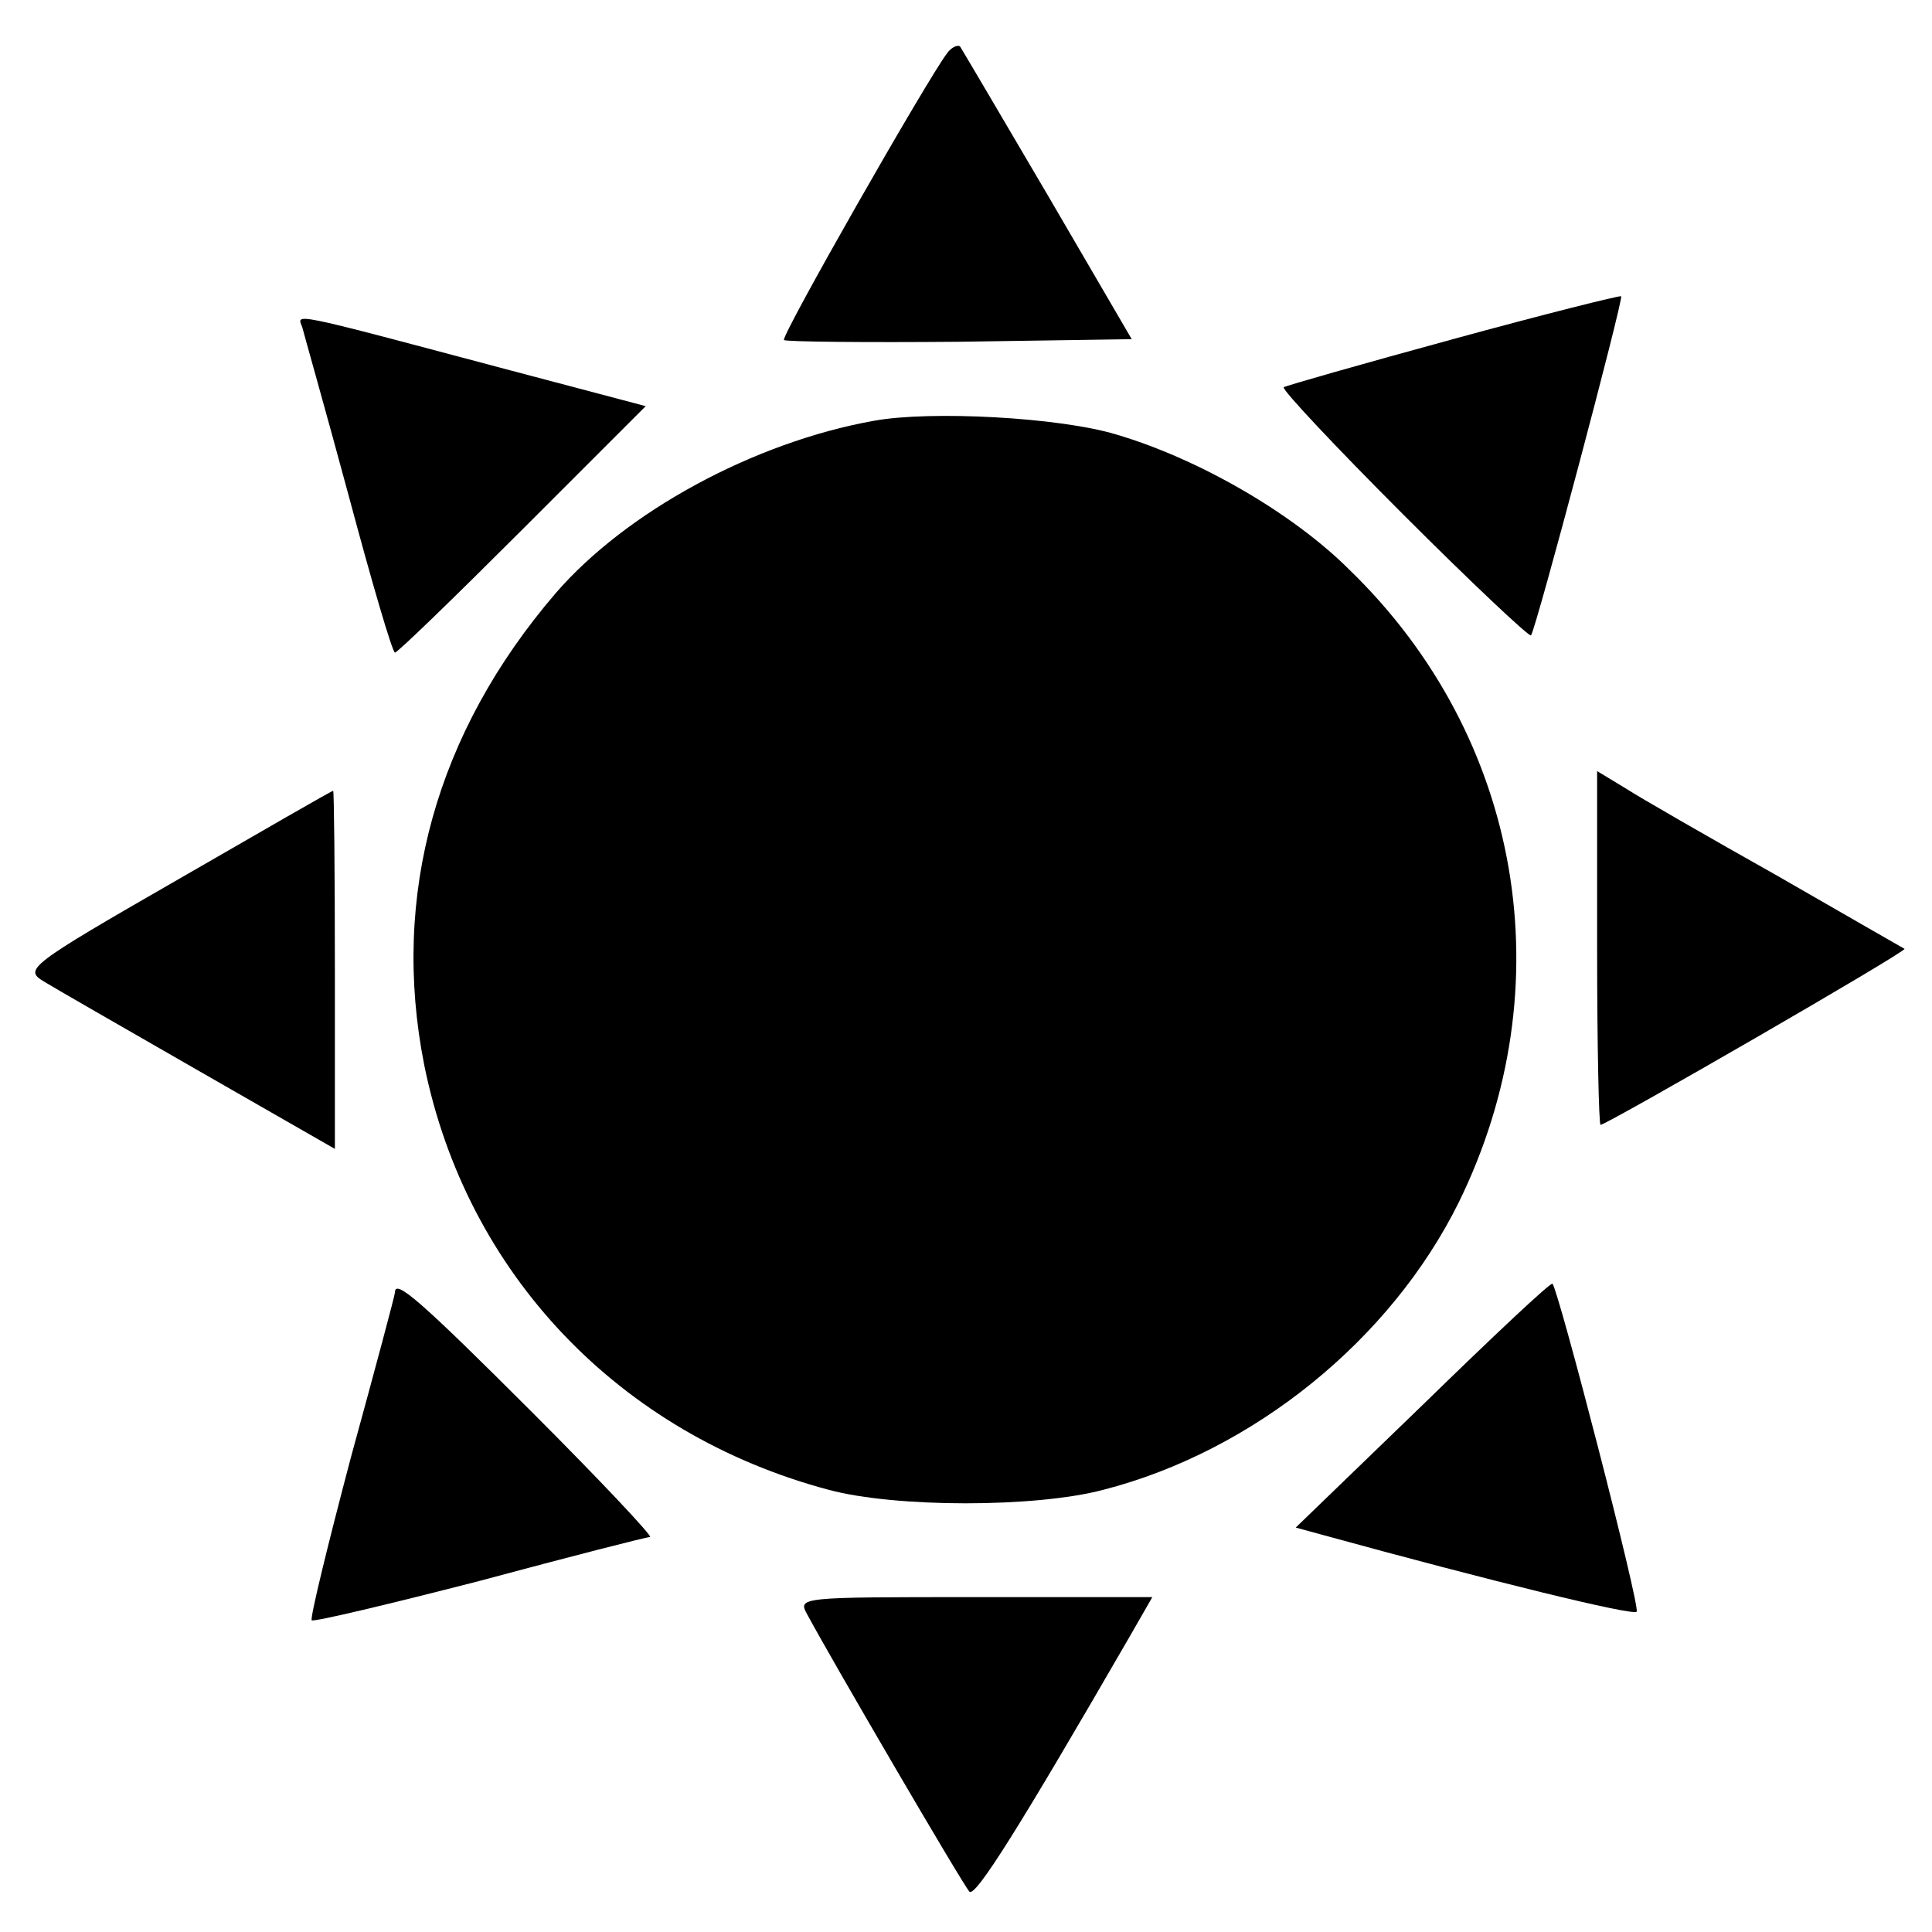
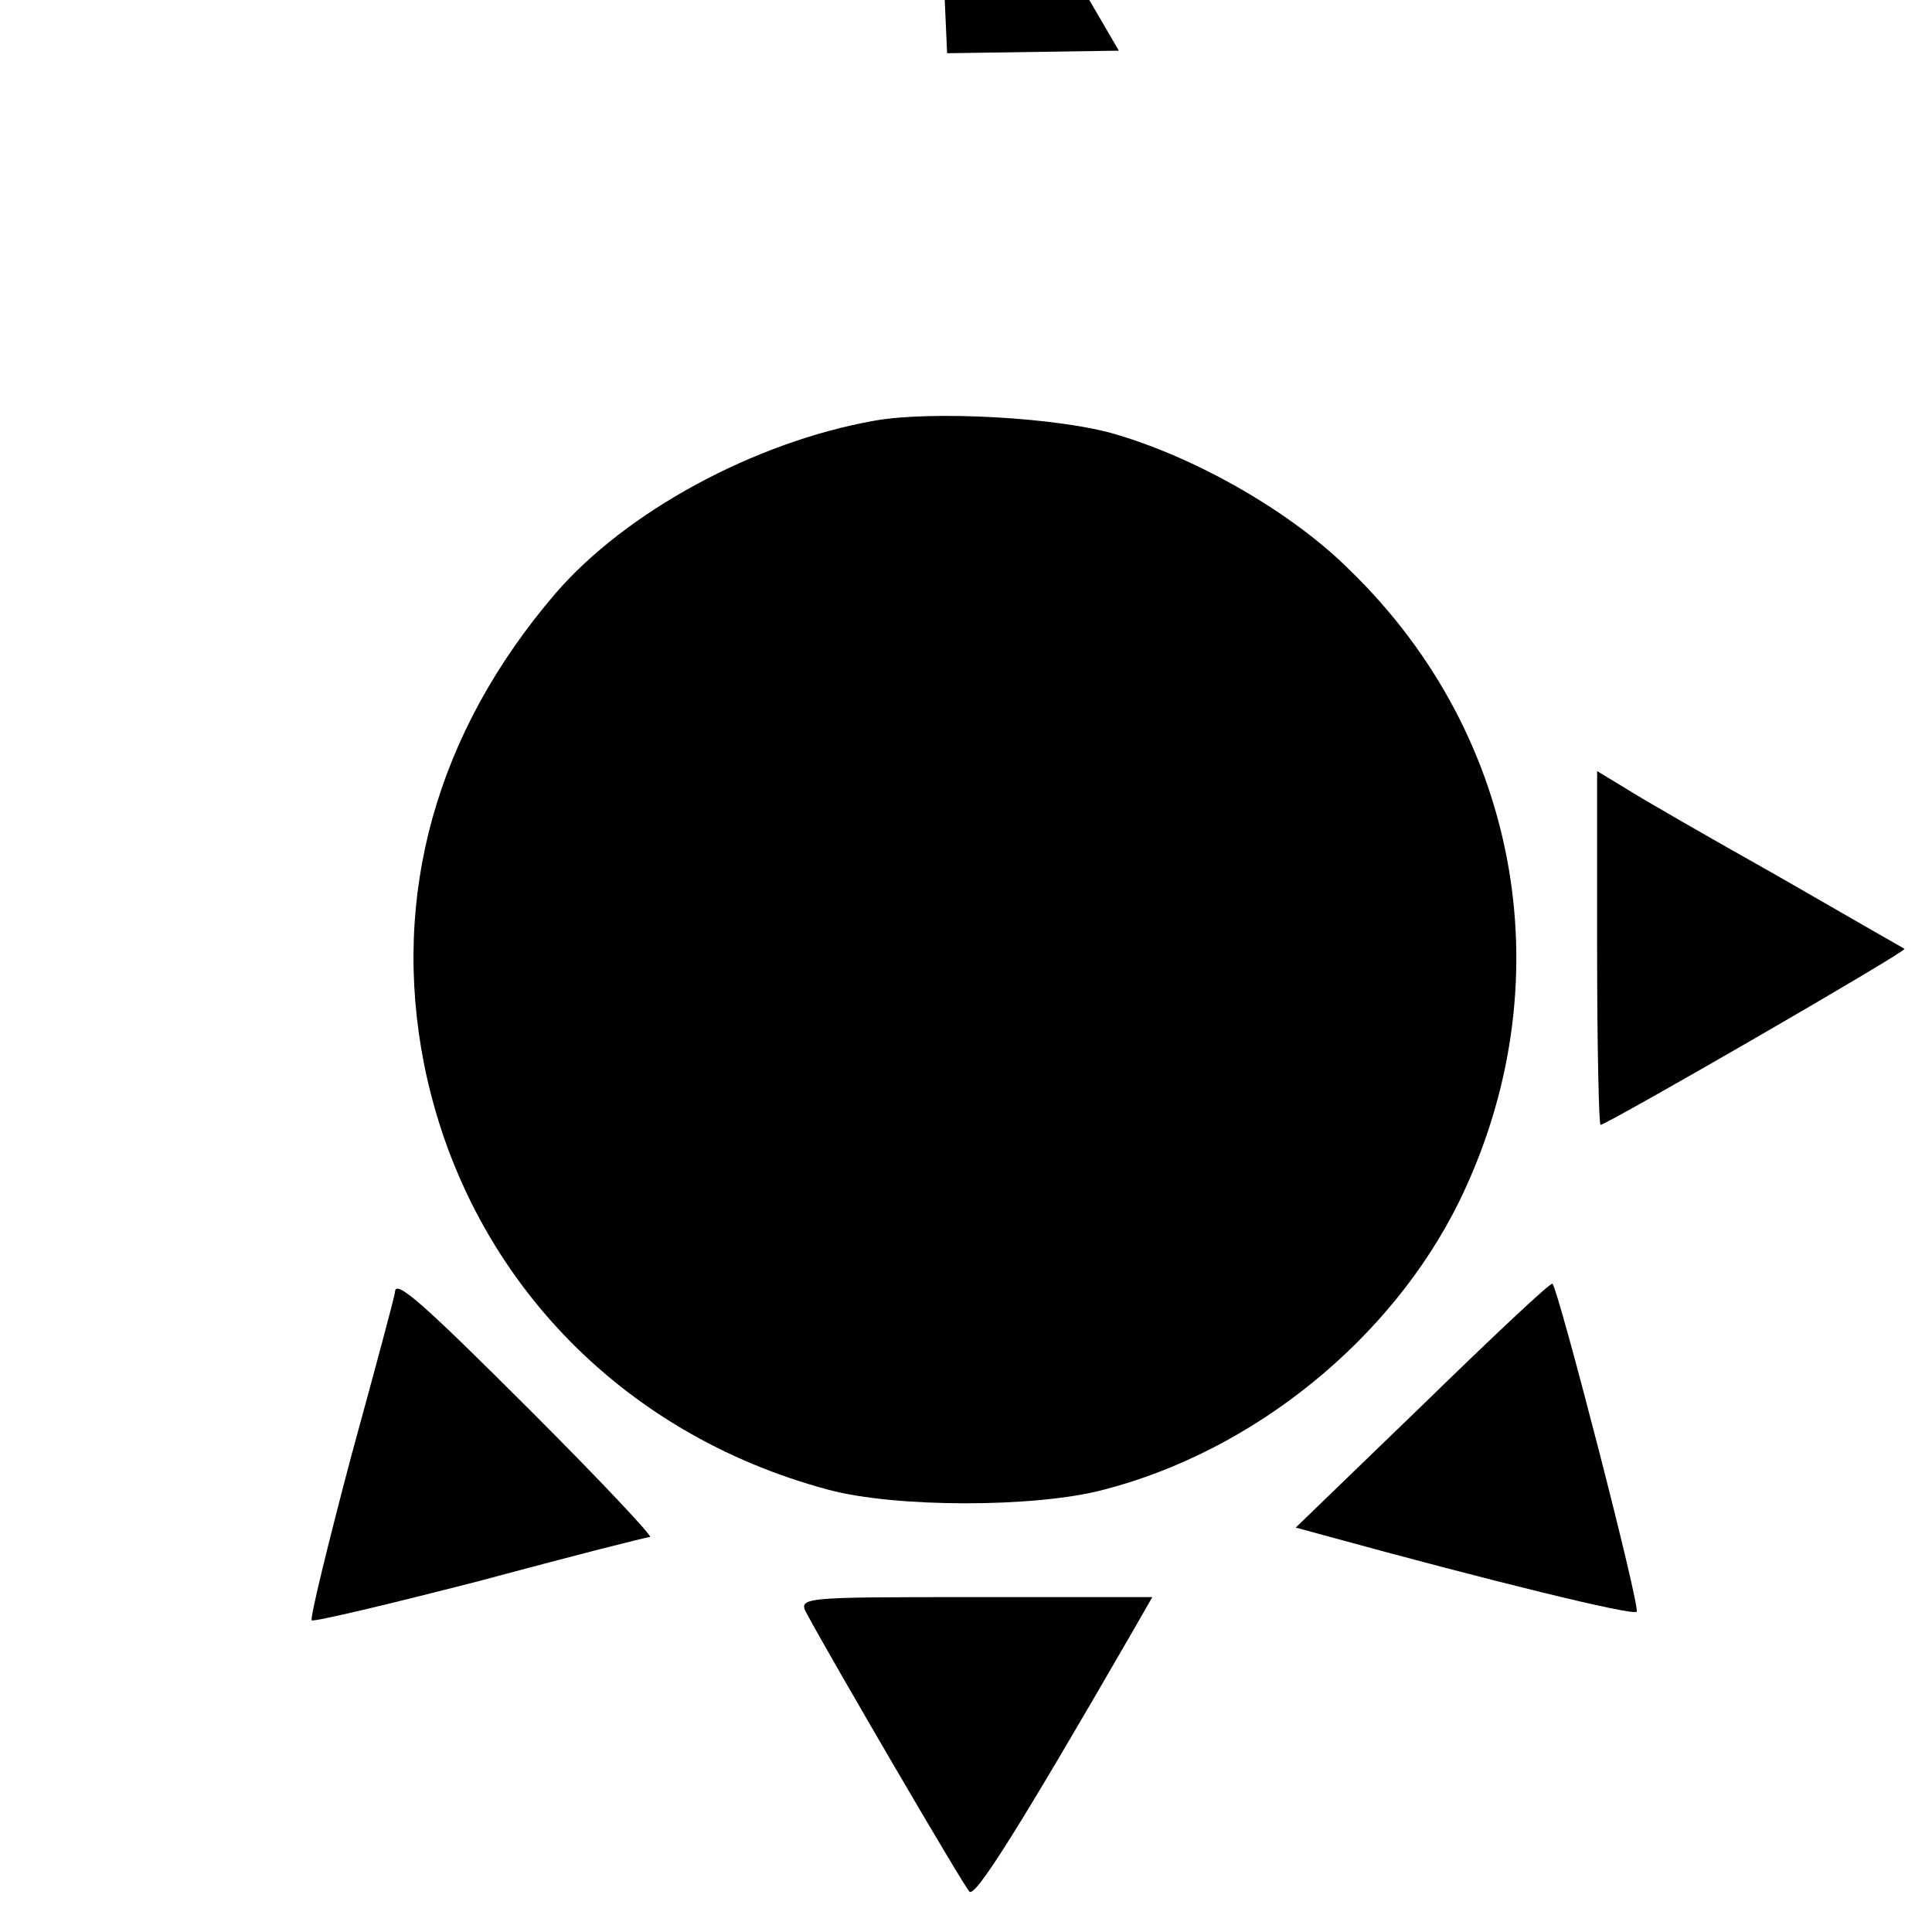
<svg xmlns="http://www.w3.org/2000/svg" version="1.0" width="225pt" height="225pt" viewBox="0 0 225 225" preserveAspectRatio="xMidYMid meet">
  <g transform="translate(0,225) scale(0.1,-0.1)" fill="#000000" stroke="none">
-     <path d="M1103 2188 c-23 -30 -194 -330 -190 -334 2 -2 94 -3 205 -2 l200 3 -98 168 c-54 92 -100 170 -102 173 -3 2 -10 -1 -15 -8z" />
-     <path d="M1692 1855 c-106 -29 -194 -54 -197 -56 -2 -3 61 -70 140 -149 79 -79 146 -142 148 -140 6 8 108 392 105 395 -2 1 -90 -21 -196 -50z" />
-     <path d="M352 1869 c2 -8 27 -96 54 -196 27 -101 51 -183 54 -183 3 0 70 65 148 143 l144 144 -174 46 c-244 65 -232 62 -226 46z" />
+     <path d="M1103 2188 l200 3 -98 168 c-54 92 -100 170 -102 173 -3 2 -10 -1 -15 -8z" />
    <path d="M1018 1760 c-140 -25 -289 -106 -371 -201 -139 -162 -192 -352 -153 -549 49 -243 227 -430 471 -495 78 -21 241 -21 320 0 175 45 335 175 414 335 123 251 74 541 -127 736 -67 67 -177 130 -272 158 -66 20 -216 28 -282 16z" />
    <path d="M1860 1146 c0 -113 2 -206 4 -206 7 0 357 202 354 205 -2 1 -68 39 -148 85 -80 45 -160 91 -177 102 l-33 20 0 -206z" />
-     <path d="M206 1225 c-174 -100 -178 -104 -155 -118 13 -8 95 -55 182 -105 l157 -90 0 209 c0 115 -1 209 -2 208 -2 0 -83 -47 -182 -104z" />
    <path d="M1657 614 l-148 -143 33 -9 c193 -53 360 -94 364 -89 5 4 -91 375 -98 382 -2 2 -70 -62 -151 -141z" />
    <path d="M460 745 c0 -3 -23 -89 -51 -191 -27 -102 -48 -188 -46 -191 3 -2 91 19 196 46 104 28 194 51 198 51 4 0 -57 65 -137 145 -130 130 -160 156 -160 140z" />
    <path d="M940 370 c29 -54 182 -316 189 -323 7 -7 60 78 186 296 l27 47 -206 0 c-205 0 -207 0 -196 -20z" />
  </g>
</svg>